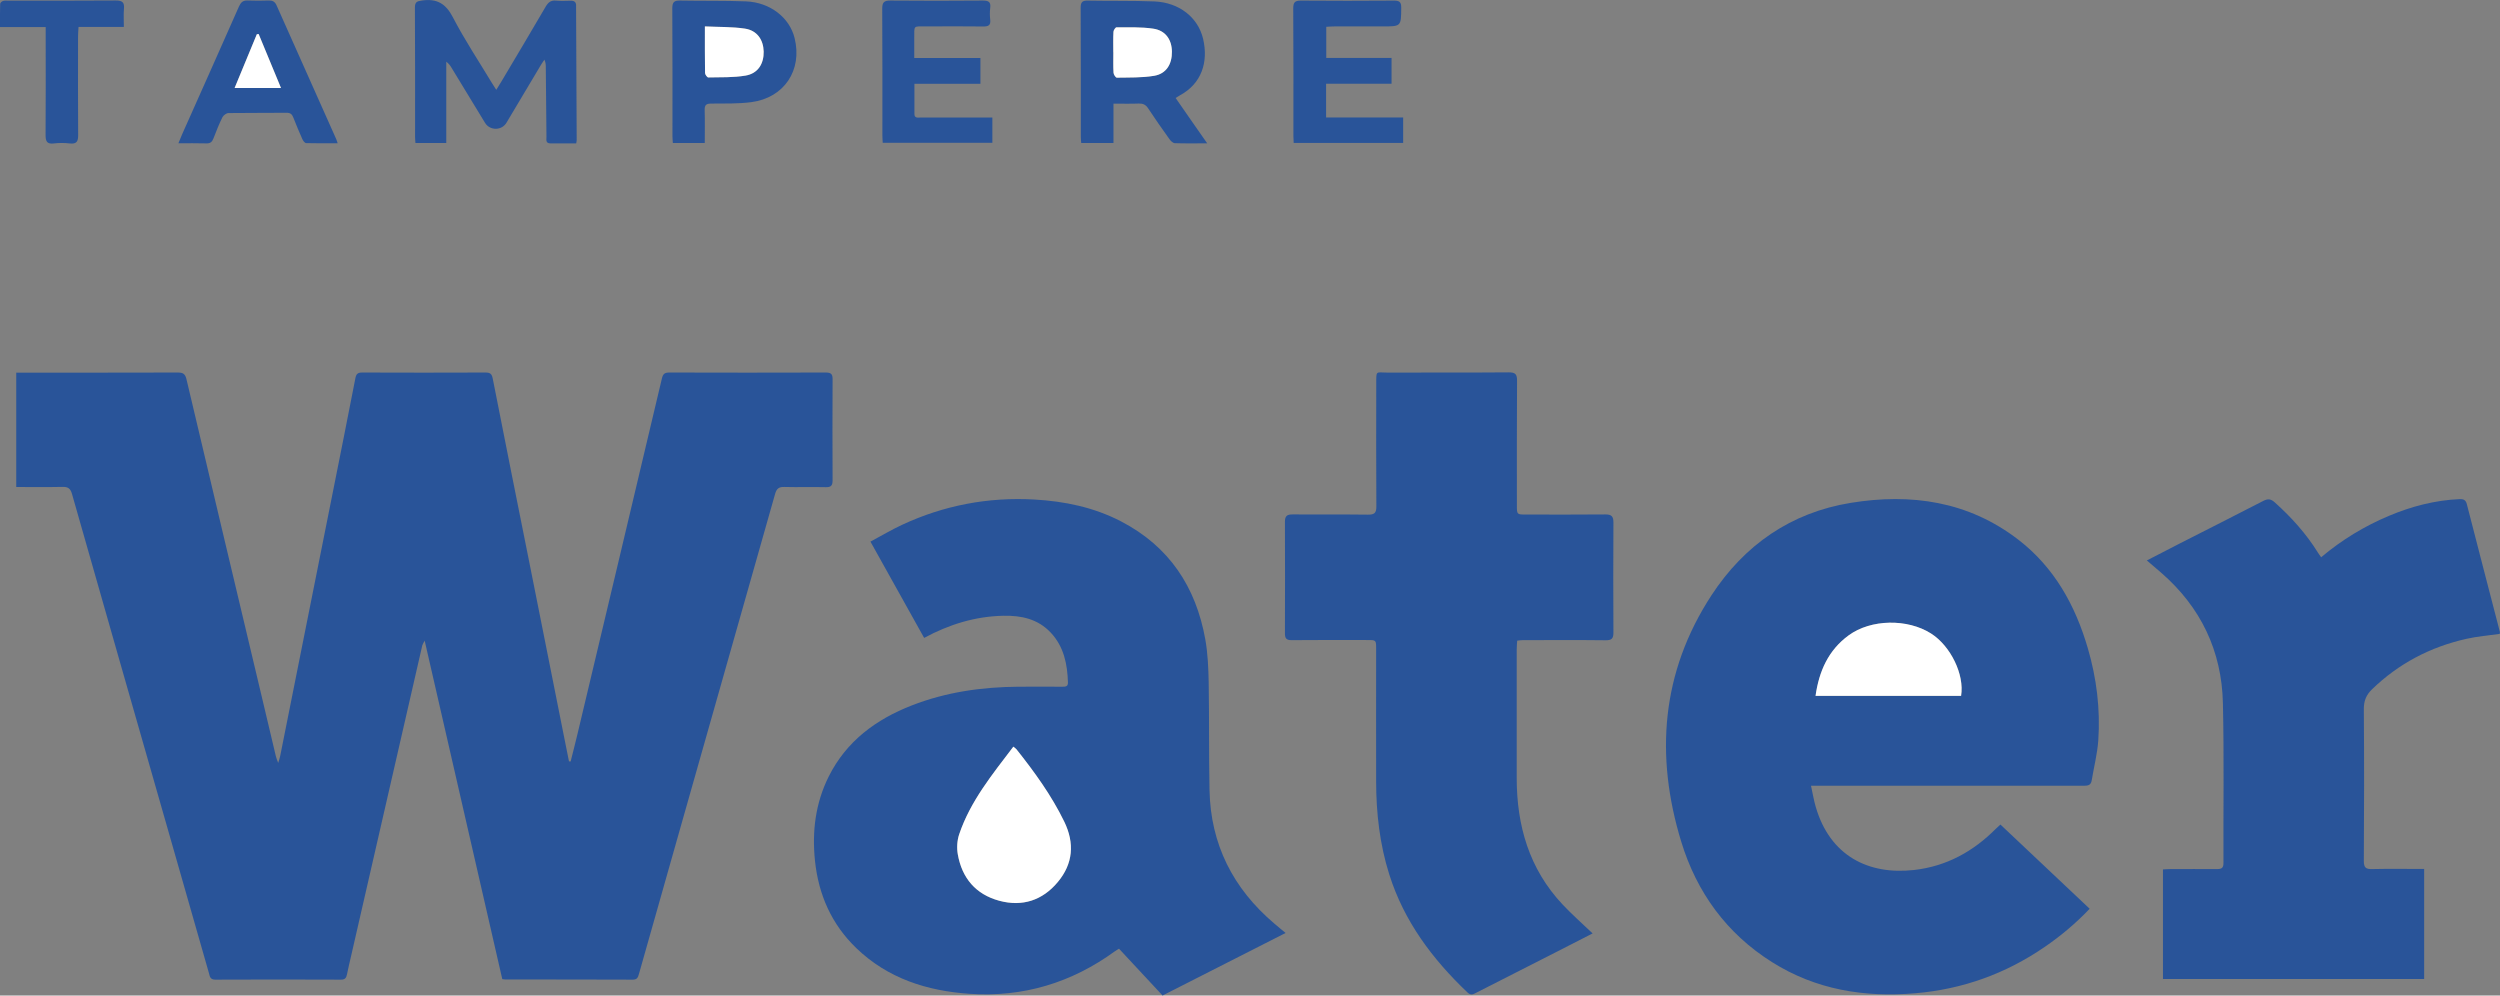
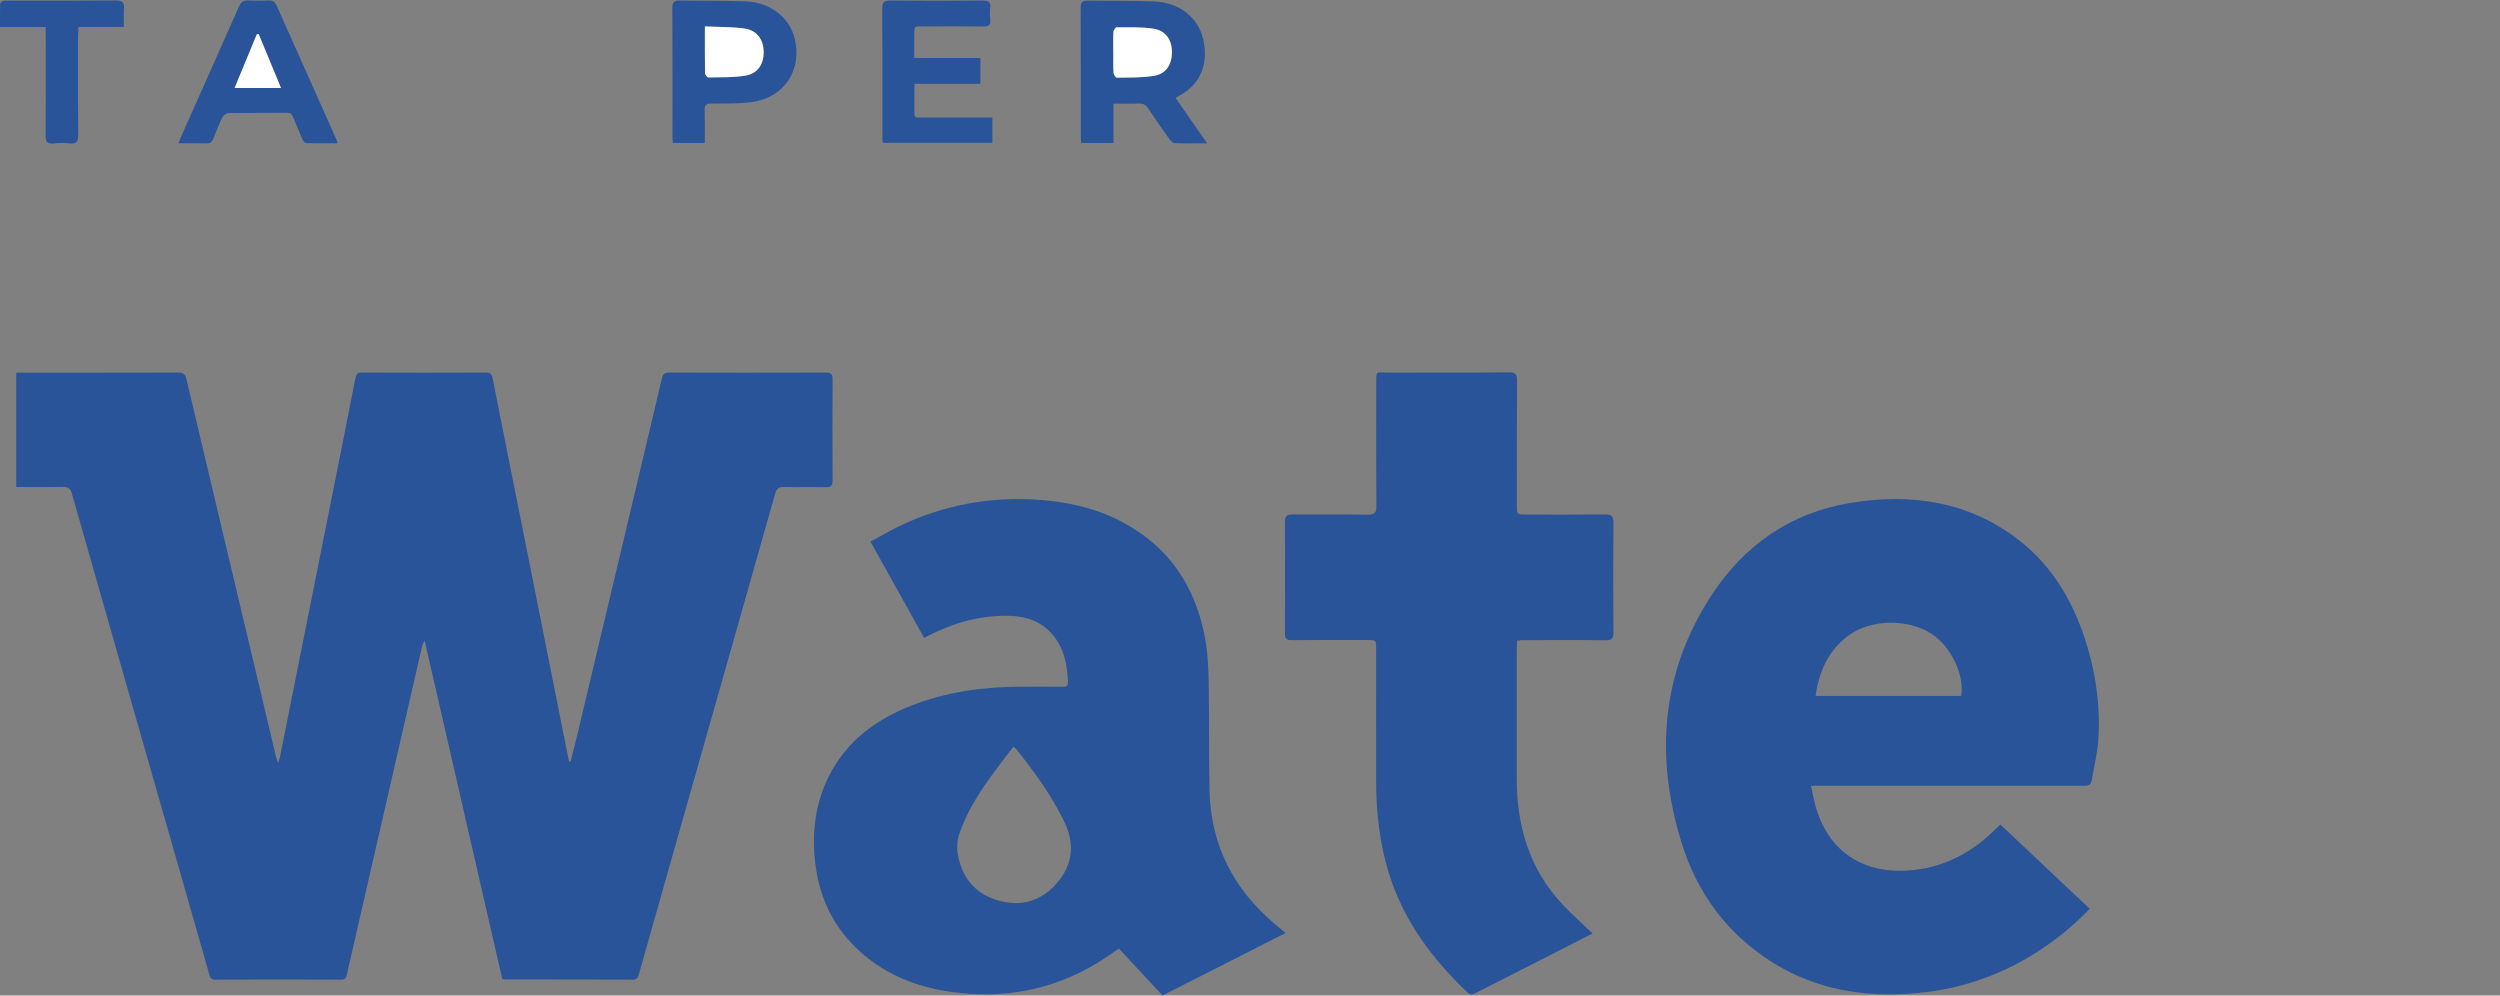
<svg xmlns="http://www.w3.org/2000/svg" id="Layer_1" viewBox="0 0 454.19 180.87">
  <rect x="0" y="0" width="454.19" height="180.87" fill="#808080" stroke="none" />
  <defs>
    <style>.cls-1{fill:#fff;}.cls-2{fill:#295499;}</style>
  </defs>
  <path class="cls-2" d="M2.95,88.48v-20.78h1.25c9.36,0,18.72,.01,28.08-.02,.96,0,1.36,.22,1.6,1.23,4.49,19.05,9.03,38.09,13.55,57.13,.9,3.8,1.8,7.6,2.7,11.4,.07,.3,.2,.59,.41,1.16,.17-.58,.3-.9,.36-1.24,3.1-15.52,6.19-31.04,9.29-46.56,1.47-7.35,2.94-14.71,4.37-22.07,.15-.79,.43-1.05,1.23-1.05,7.48,.03,14.96,.03,22.44,0,.87,0,1.13,.29,1.29,1.11,2.18,11.11,4.41,22.21,6.63,33.31,2.13,10.68,4.25,21.35,6.38,32.03,.28,1.4,.56,2.8,.84,4.19l.3,.02c.41-1.63,.83-3.25,1.22-4.89,5.13-21.56,10.26-43.12,15.36-64.69,.19-.82,.5-1.08,1.34-1.08,9.48,.03,18.96,.03,28.44,0,.96,0,1.24,.29,1.23,1.22-.03,6.12-.03,12.24,0,18.36,0,.9-.24,1.28-1.22,1.25-2.52-.06-5.04,.03-7.56-.04-.99-.03-1.39,.32-1.66,1.25-5.82,20.57-11.66,41.12-17.5,61.68-2.42,8.51-4.83,17.03-7.24,25.55-.17,.61-.32,1.04-1.15,1.03-7.72-.04-15.44-.02-23.16-.03-.12,0-.23-.03-.52-.07-4.67-20.37-9.35-40.79-14.1-61.49-.22,.44-.37,.64-.43,.86-4.33,18.84-8.65,37.69-12.96,56.54-.25,1.09-.51,2.17-.73,3.27-.13,.64-.39,.93-1.11,.92-7.6-.03-15.2-.04-22.8,0-.95,0-1-.58-1.16-1.18-2.48-8.66-4.95-17.33-7.43-25.99-5.82-20.35-11.66-40.7-17.45-61.07-.29-1.02-.75-1.31-1.75-1.28-2.75,.06-5.5,.02-8.37,.02Z" />
  <path class="cls-2" d="M329.01,142.72c.32,1.46,.52,2.71,.88,3.92,2.58,8.81,9.52,12.37,17.9,11.41,5.83-.67,10.68-3.34,14.78-7.46,.25-.25,.52-.48,.86-.79,5.4,5.1,10.76,10.16,16.21,15.3-2.52,2.65-5.23,4.92-8.16,6.93-7.09,4.87-14.91,7.69-23.5,8.42-9.28,.79-18.08-.63-26.07-5.67-8.23-5.19-13.64-12.64-16.46-21.83-4.8-15.68-3.64-30.81,5.47-44.78,5.98-9.16,14.44-15.04,25.3-16.81,10.95-1.79,21.38-.3,30.45,6.68,6.55,5.04,10.36,11.93,12.64,19.74,1.59,5.45,2.28,11.03,1.9,16.7-.17,2.45-.8,4.87-1.2,7.31-.16,.98-.83,.96-1.59,.96-15.56-.01-31.11,0-46.67,0h-2.75Zm27.28-16.29c.65-3.85-1.88-9.06-5.46-11.33-4.29-2.72-10.92-2.63-14.97,.34-3.68,2.69-5.38,6.51-6.01,10.99h26.44Z" />
  <path class="cls-2" d="M167.9,115.9c-3.27-5.86-6.45-11.57-9.76-17.5,2-1.07,3.84-2.17,5.78-3.07,7.6-3.53,15.63-5.05,23.98-4.58,5.5,.31,10.84,1.41,15.78,3.98,8.73,4.54,13.58,11.88,15.29,21.4,.46,2.58,.57,5.24,.62,7.87,.11,6.52,.02,13.04,.15,19.55,.2,9.85,4.28,17.87,11.75,24.22,.34,.28,.67,.57,1.01,.85,.3,.25,.61,.5,1.06,.88-7.47,3.8-14.85,7.55-22.35,11.36-2.63-2.82-5.24-5.63-7.91-8.5-.19,.12-.47,.26-.72,.44-7.89,5.75-16.71,8.42-26.45,7.75-7.72-.53-14.83-2.78-20.56-8.3-4.5-4.34-6.87-9.71-7.51-15.89-.55-5.32,.09-10.45,2.49-15.27,3.21-6.43,8.58-10.39,15.12-12.94,6.22-2.42,12.71-3.34,19.35-3.39,2.64-.02,5.28,0,7.92,0,.53,0,1.1,.04,1.08-.75-.1-3.35-.73-6.52-3.12-9.07-2.34-2.5-5.37-3.14-8.63-3.07-5.09,.11-9.82,1.56-14.39,4.03Zm16.21,19.75c-3.82,5.03-7.81,9.89-9.85,15.93-.38,1.12-.45,2.48-.25,3.65,.76,4.31,3.27,7.26,7.52,8.42,4.2,1.14,7.86-.06,10.65-3.4,2.77-3.33,3.07-7.04,1.18-10.95-2.31-4.78-5.41-9.03-8.69-13.16-.12-.15-.29-.25-.56-.48Z" />
  <path class="cls-2" d="M275.64,116.38c-.03,.54-.09,1.05-.09,1.56,0,7.8,0,15.6,0,23.4,0,8.65,2.26,16.51,8.31,22.96,1.71,1.83,3.61,3.49,5.48,5.28-2.18,1.11-4.4,2.25-6.63,3.39-4.84,2.46-9.68,4.92-14.52,7.39-.53,.27-.96,.54-1.57-.04-6.38-6.06-11.53-12.93-14.22-21.44-1.74-5.5-2.38-11.15-2.39-16.88-.02-8.04,0-16.08,0-24.12,0-1.59,0-1.6-1.55-1.6-4.6,0-9.2-.03-13.8,.02-.98,.01-1.22-.34-1.22-1.24,.02-6.76,.03-13.52,0-20.28,0-1.11,.45-1.33,1.43-1.32,4.56,.03,9.12-.02,13.68,.04,1.14,.01,1.51-.31,1.5-1.48-.05-7.44-.03-14.88-.02-22.32,0-2.47-.07-2.01,1.95-2.01,7.36-.02,14.72,.02,22.08-.04,1.21-.01,1.56,.3,1.55,1.52-.05,7.56-.03,15.12-.03,22.68,0,1.62,0,1.63,1.66,1.63,4.8,0,9.6,.03,14.4-.02,1.17-.01,1.49,.38,1.48,1.52-.04,6.64-.04,13.28,0,19.92,0,1.08-.28,1.43-1.41,1.42-5.04-.06-10.08-.03-15.12-.02-.27,0-.55,.05-.91,.09Z" />
-   <path class="cls-2" d="M392.96,177.87v-19.92c.49-.02,.91-.06,1.34-.06,2.84,0,5.68-.02,8.52,0,.81,0,1.13-.23,1.13-1.09-.04-9.68,.12-19.36-.1-29.04-.21-9.51-4.02-17.47-11.25-23.74-.81-.7-1.63-1.39-2.57-2.2,2.1-1.09,4.1-2.13,6.11-3.15,5.02-2.56,10.05-5.08,15.05-7.67,.85-.44,1.38-.36,2.08,.27,3.02,2.71,5.72,5.7,7.86,9.16,.16,.26,.36,.51,.57,.81,3.75-3.16,7.84-5.64,12.28-7.51,4.11-1.73,8.37-2.85,12.85-3.05,.76-.03,1.15,.16,1.34,.94,1.98,7.73,3.99,15.44,5.99,23.16,.03,.11,0,.23-.02,.38-2.01,.29-4.03,.45-6,.89-6.57,1.47-12.35,4.48-17.21,9.19-1.04,1-1.49,2.09-1.48,3.59,.07,9.2,.06,18.4,0,27.6,0,1.19,.37,1.49,1.5,1.46,3.12-.07,6.23-.02,9.46-.02v19.99h-47.47Z" />
-   <path class="cls-2" d="M90.16,16.32c.39-.62,.66-1.05,.92-1.49,2.69-4.53,5.4-9.06,8.05-13.61,.45-.77,.93-1.2,1.88-1.11,.87,.08,1.76,.04,2.64,.02,.7-.02,1.06,.25,1.01,.98,0,.04,0,.08,0,.12,.04,8.08,.07,16.15,.11,24.23,0,.15-.04,.3-.09,.59-1.57,0-3.12,0-4.67,0-.92,0-.73-.68-.73-1.19-.05-4.2-.08-8.39-.12-12.59,0-.44,0-.87-.25-1.43-.22,.33-.45,.64-.65,.98-2.09,3.5-4.17,7-6.26,10.5-.86,1.43-3,1.44-3.88,0-2.04-3.34-4.07-6.69-6.1-10.03-.23-.37-.47-.73-.94-1.08v14.77h-5.6c-.03-.39-.07-.73-.07-1.08,0-7.84,.02-15.68-.03-23.51,0-1.02,.36-1.17,1.29-1.3,2.71-.38,4.32,.56,5.62,3.07,2.13,4.11,4.71,7.98,7.1,11.95,.2,.34,.42,.67,.77,1.21Z" />
  <path class="cls-2" d="M219.31,26.04c-2.15,0-4.01,.04-5.88-.03-.33-.01-.74-.4-.96-.72-1.33-1.85-2.64-3.72-3.89-5.62-.43-.65-.91-.88-1.67-.86-1.47,.06-2.95,.02-4.62,.02v7.15h-5.86c-.03-.37-.07-.72-.07-1.06,0-7.84,.01-15.68-.03-23.52,0-1.01,.3-1.31,1.28-1.29,4.04,.08,8.08-.01,12.11,.15,4.45,.18,7.92,2.86,8.85,6.78,1.01,4.27-.3,8.16-4.17,10.26-.24,.13-.47,.29-.82,.5,.96,1.38,1.88,2.72,2.81,4.05,.92,1.33,1.85,2.66,2.92,4.18Zm-17.05-16.55c0,1.24-.04,2.48,.03,3.72,.02,.33,.4,.91,.6,.9,2.27-.04,4.57,.04,6.79-.34,2.19-.37,3.26-2.11,3.22-4.41-.03-2.18-1.17-3.83-3.38-4.15-2.19-.32-4.45-.23-6.68-.25-.19,0-.54,.52-.56,.81-.06,1.24-.03,2.48-.03,3.72Z" />
-   <path class="cls-2" d="M240.92,21.34h14v4.63h-19.89c-.02-.44-.05-.86-.05-1.28,0-7.72,.02-15.44-.03-23.15,0-1.1,.29-1.44,1.4-1.43,5.64,.05,11.28,.04,16.92,0,.97,0,1.31,.26,1.3,1.28-.03,3.41,0,3.41-3.35,3.41-2.92,0-5.84,0-8.76,0-.47,0-.95,.04-1.51,.07v5.66h11.86v4.68h-11.89v6.13Z" />
  <path class="cls-2" d="M166.13,15.22c0,1.92-.01,3.7,0,5.49,0,.82,.67,.64,1.15,.64,3.88,.01,7.76,0,11.64,0,.43,0,.86,0,1.37,0v4.59h-19.92c-.02-.46-.06-.89-.06-1.31,0-7.68,.02-15.36-.03-23.03,0-1.14,.29-1.51,1.46-1.5,5.6,.06,11.2,.04,16.8,0,.99,0,1.51,.2,1.36,1.32-.09,.71-.08,1.44,0,2.16,.11,.97-.29,1.24-1.21,1.23-3.48-.04-6.96-.03-10.44-.01-2.43,0-2.12-.25-2.15,2.21-.01,1.15,0,2.3,0,3.53h12.02v4.68h-11.99Z" />
  <path class="cls-2" d="M128.06,25.98h-5.82c-.03-.44-.07-.83-.07-1.22,0-7.75,.02-15.5-.03-23.25,0-1.12,.33-1.43,1.41-1.41,3.99,.08,7.99-.01,11.98,.15,4.39,.18,7.91,2.95,8.83,6.67,1.45,5.82-1.89,10.86-7.87,11.64-2.4,.31-4.86,.24-7.29,.26-.87,0-1.2,.24-1.18,1.15,.06,1.95,.02,3.91,.02,6.01Zm0-21.18c0,3.05-.02,5.76,.03,8.47,0,.28,.39,.8,.59,.8,2.26-.05,4.56,.04,6.78-.34,2.22-.38,3.32-2.13,3.28-4.37-.05-2.15-1.21-3.83-3.4-4.16-2.33-.35-4.73-.28-7.27-.4Z" />
  <path class="cls-2" d="M61.34,26.03c-1.99,0-3.85,.02-5.71-.03-.24,0-.55-.4-.68-.68-.59-1.31-1.14-2.64-1.66-3.97-.23-.59-.53-.87-1.22-.86-3.52,.04-7.03,0-10.55,.05-.38,0-.93,.4-1.11,.76-.62,1.25-1.13,2.55-1.63,3.85-.25,.65-.59,.93-1.32,.9-1.63-.05-3.26-.02-5.05-.02,.27-.65,.47-1.16,.69-1.66,3.44-7.72,6.9-15.44,10.31-23.18,.34-.76,.73-1.14,1.59-1.1,1.28,.06,2.56,.04,3.84,0,.67-.02,1.09,.19,1.39,.85,3.61,8.13,7.24,16.25,10.87,24.37,.08,.17,.12,.36,.24,.7Zm-18.72-10.04h8.43l-4.06-9.81-.33,.04c-1.33,3.22-2.66,6.43-4.04,9.77Z" />
  <path class="cls-2" d="M8.3,4.92H0C0,3.46-.02,2.08,.03,.7c0-.19,.29-.45,.51-.52,.29-.1,.63-.06,.95-.06,6.52,0,13.03,.02,19.55-.03,1.14,0,1.59,.3,1.48,1.48-.09,1.06-.02,2.13-.02,3.32H14.27c-.04,.67-.09,1.22-.09,1.77,0,5.96-.03,11.91,.02,17.87,.01,1.19-.29,1.67-1.54,1.53-.95-.11-1.93-.12-2.87,0-1.3,.16-1.51-.42-1.51-1.56,.05-5.92,.02-11.83,.02-17.75,0-.55,0-1.11,0-1.83Z" />
-   <path class="cls-1" d="M356.28,126.42h-26.44c.63-4.48,2.33-8.3,6.01-10.99,4.06-2.97,10.69-3.06,14.97-.34,3.57,2.27,6.1,7.48,5.46,11.33Z" />
-   <path class="cls-1" d="M184.11,135.65c.26,.23,.44,.33,.56,.48,3.28,4.13,6.37,8.39,8.69,13.16,1.89,3.91,1.6,7.62-1.18,10.95-2.78,3.34-6.45,4.54-10.65,3.4-4.25-1.15-6.76-4.11-7.52-8.42-.21-1.17-.13-2.53,.25-3.65,2.04-6.04,6.03-10.89,9.85-15.93Z" />
  <path class="cls-1" d="M202.26,9.49c0-1.24-.04-2.48,.03-3.72,.01-.29,.37-.81,.56-.81,2.23,.02,4.49-.08,6.68,.25,2.21,.33,3.35,1.97,3.38,4.15,.04,2.3-1.03,4.04-3.22,4.41-2.22,.37-4.53,.3-6.79,.34-.21,0-.59-.58-.6-.9-.07-1.24-.03-2.48-.03-3.72Z" />
  <path class="cls-1" d="M128.07,4.8c2.53,.12,4.93,.05,7.27,.4,2.19,.33,3.35,2.01,3.4,4.16,.05,2.24-1.05,3.99-3.28,4.37-2.22,.38-4.51,.29-6.78,.34-.2,0-.58-.52-.59-.8-.04-2.71-.03-5.42-.03-8.47Z" />
  <path class="cls-1" d="M42.62,15.99c1.38-3.34,2.71-6.56,4.04-9.77l.33-.04,4.06,9.81h-8.43Z" />
</svg>